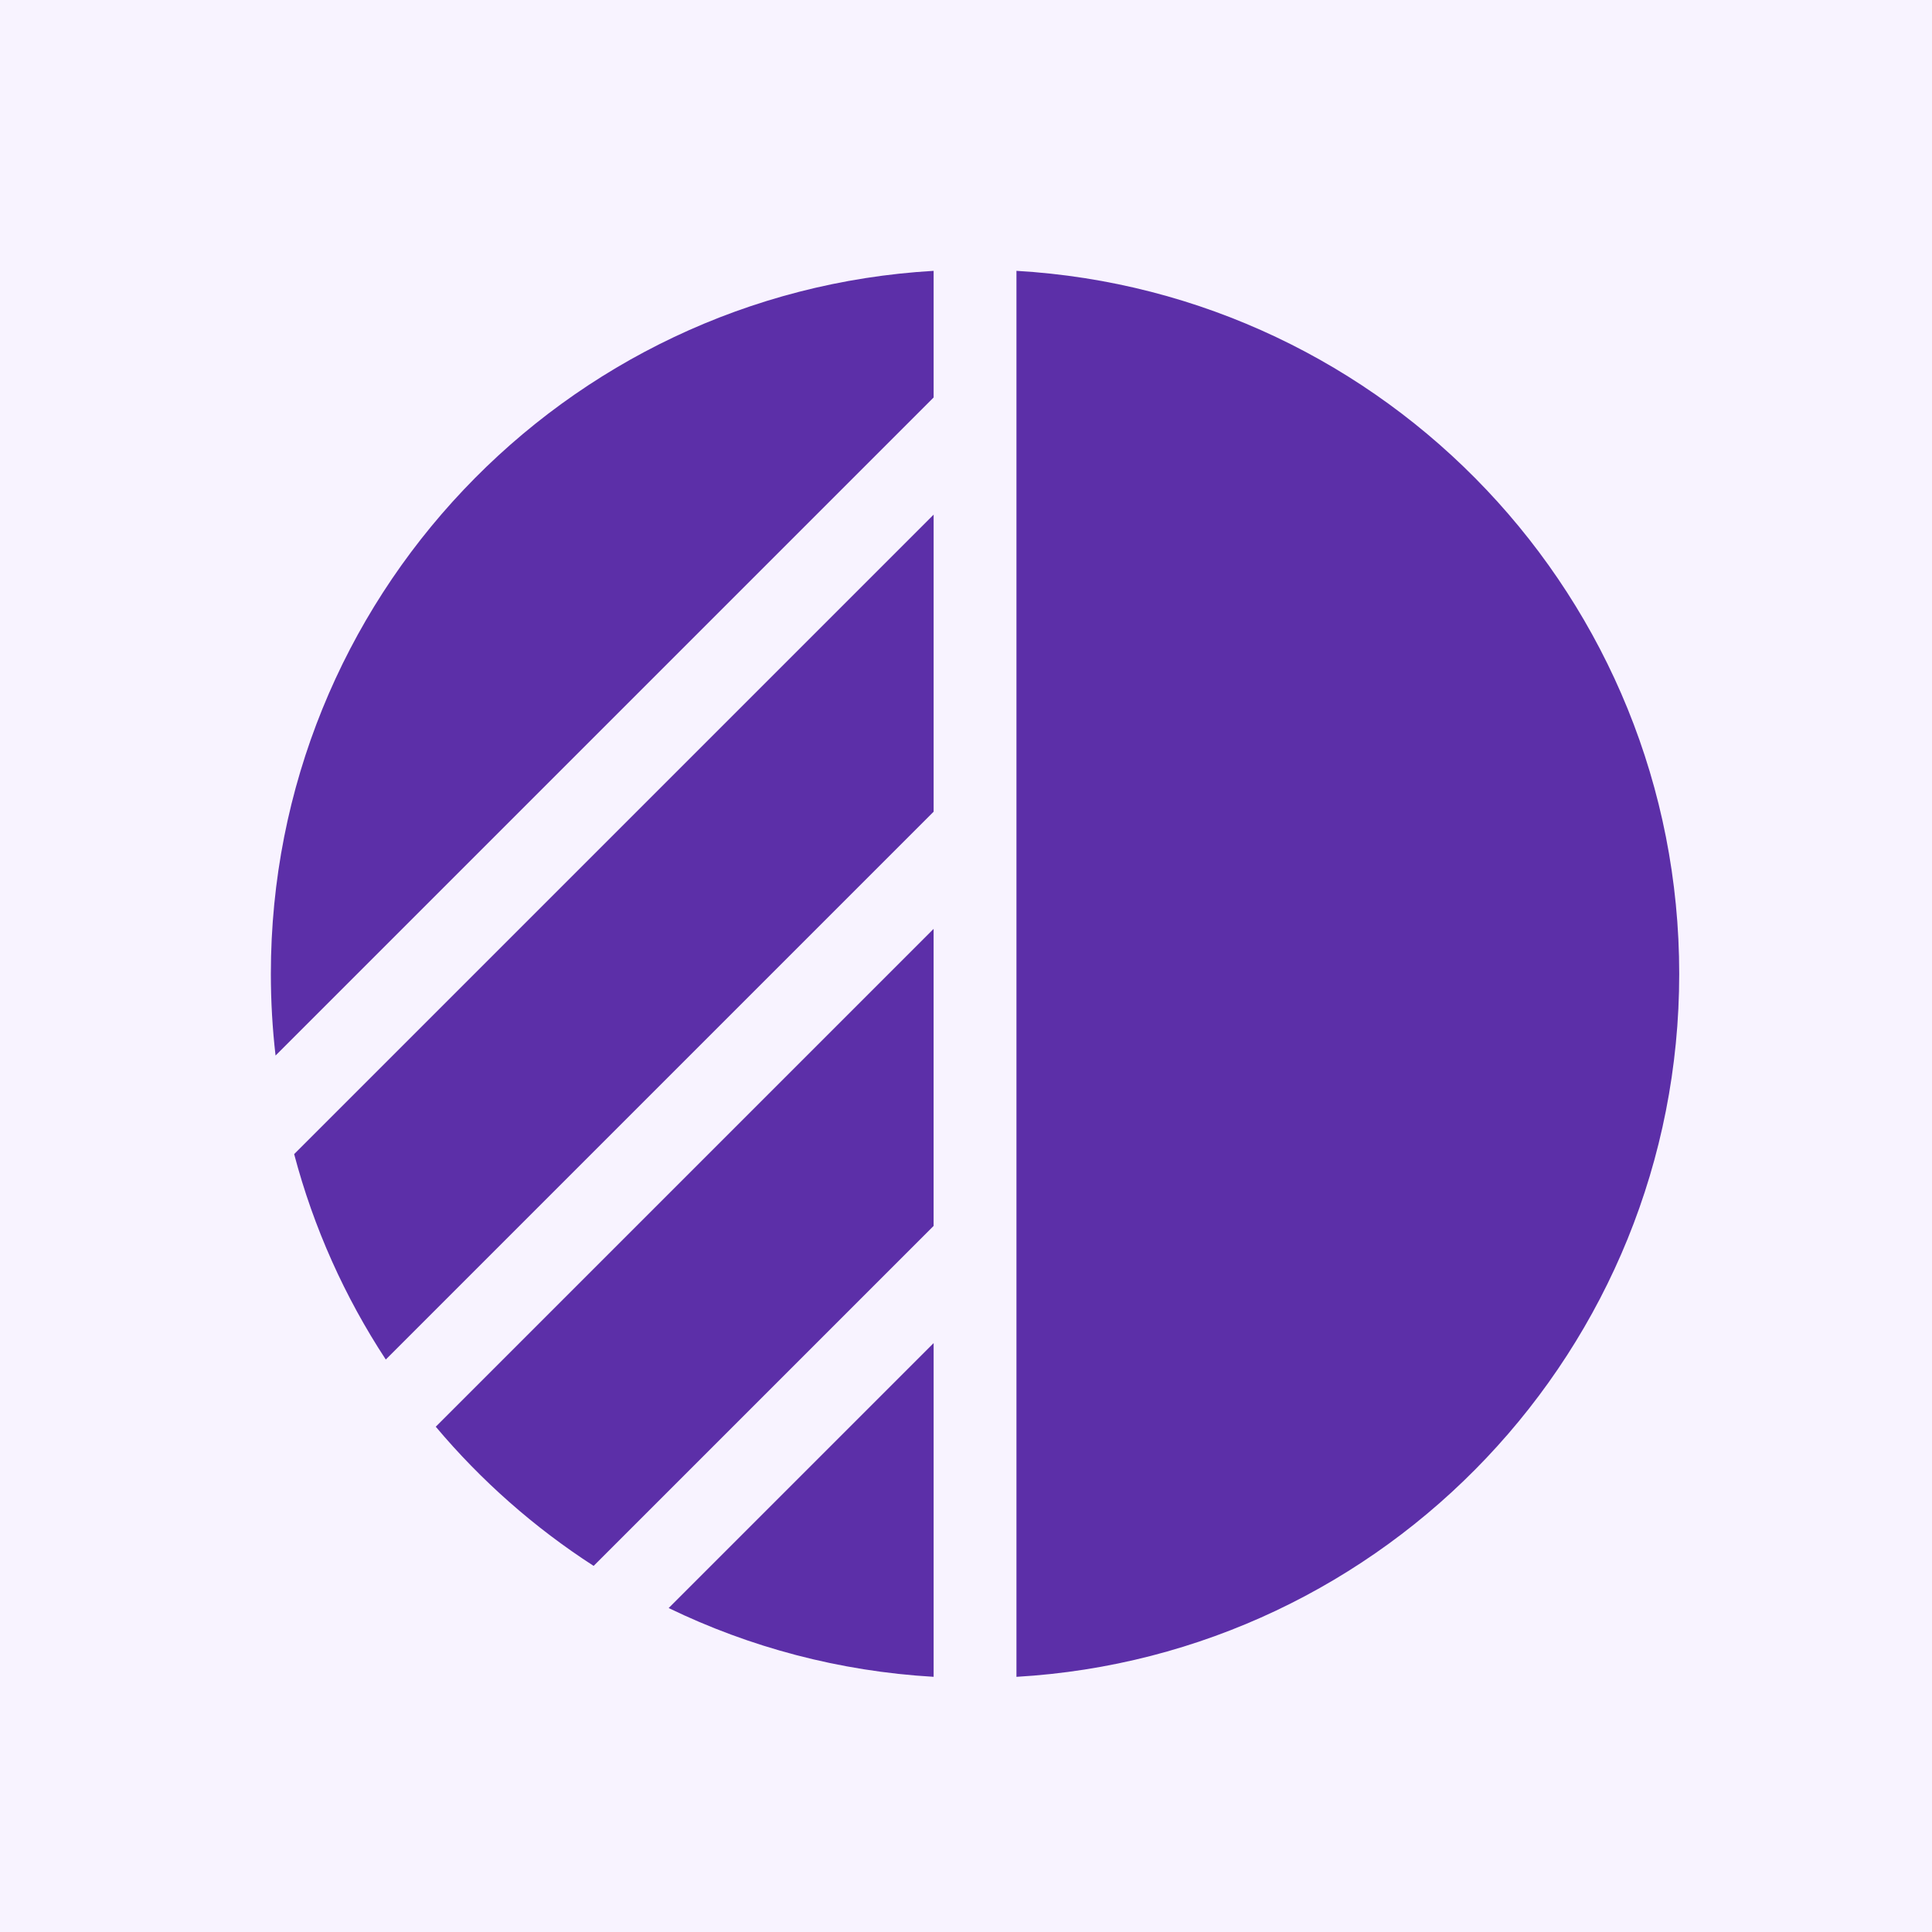
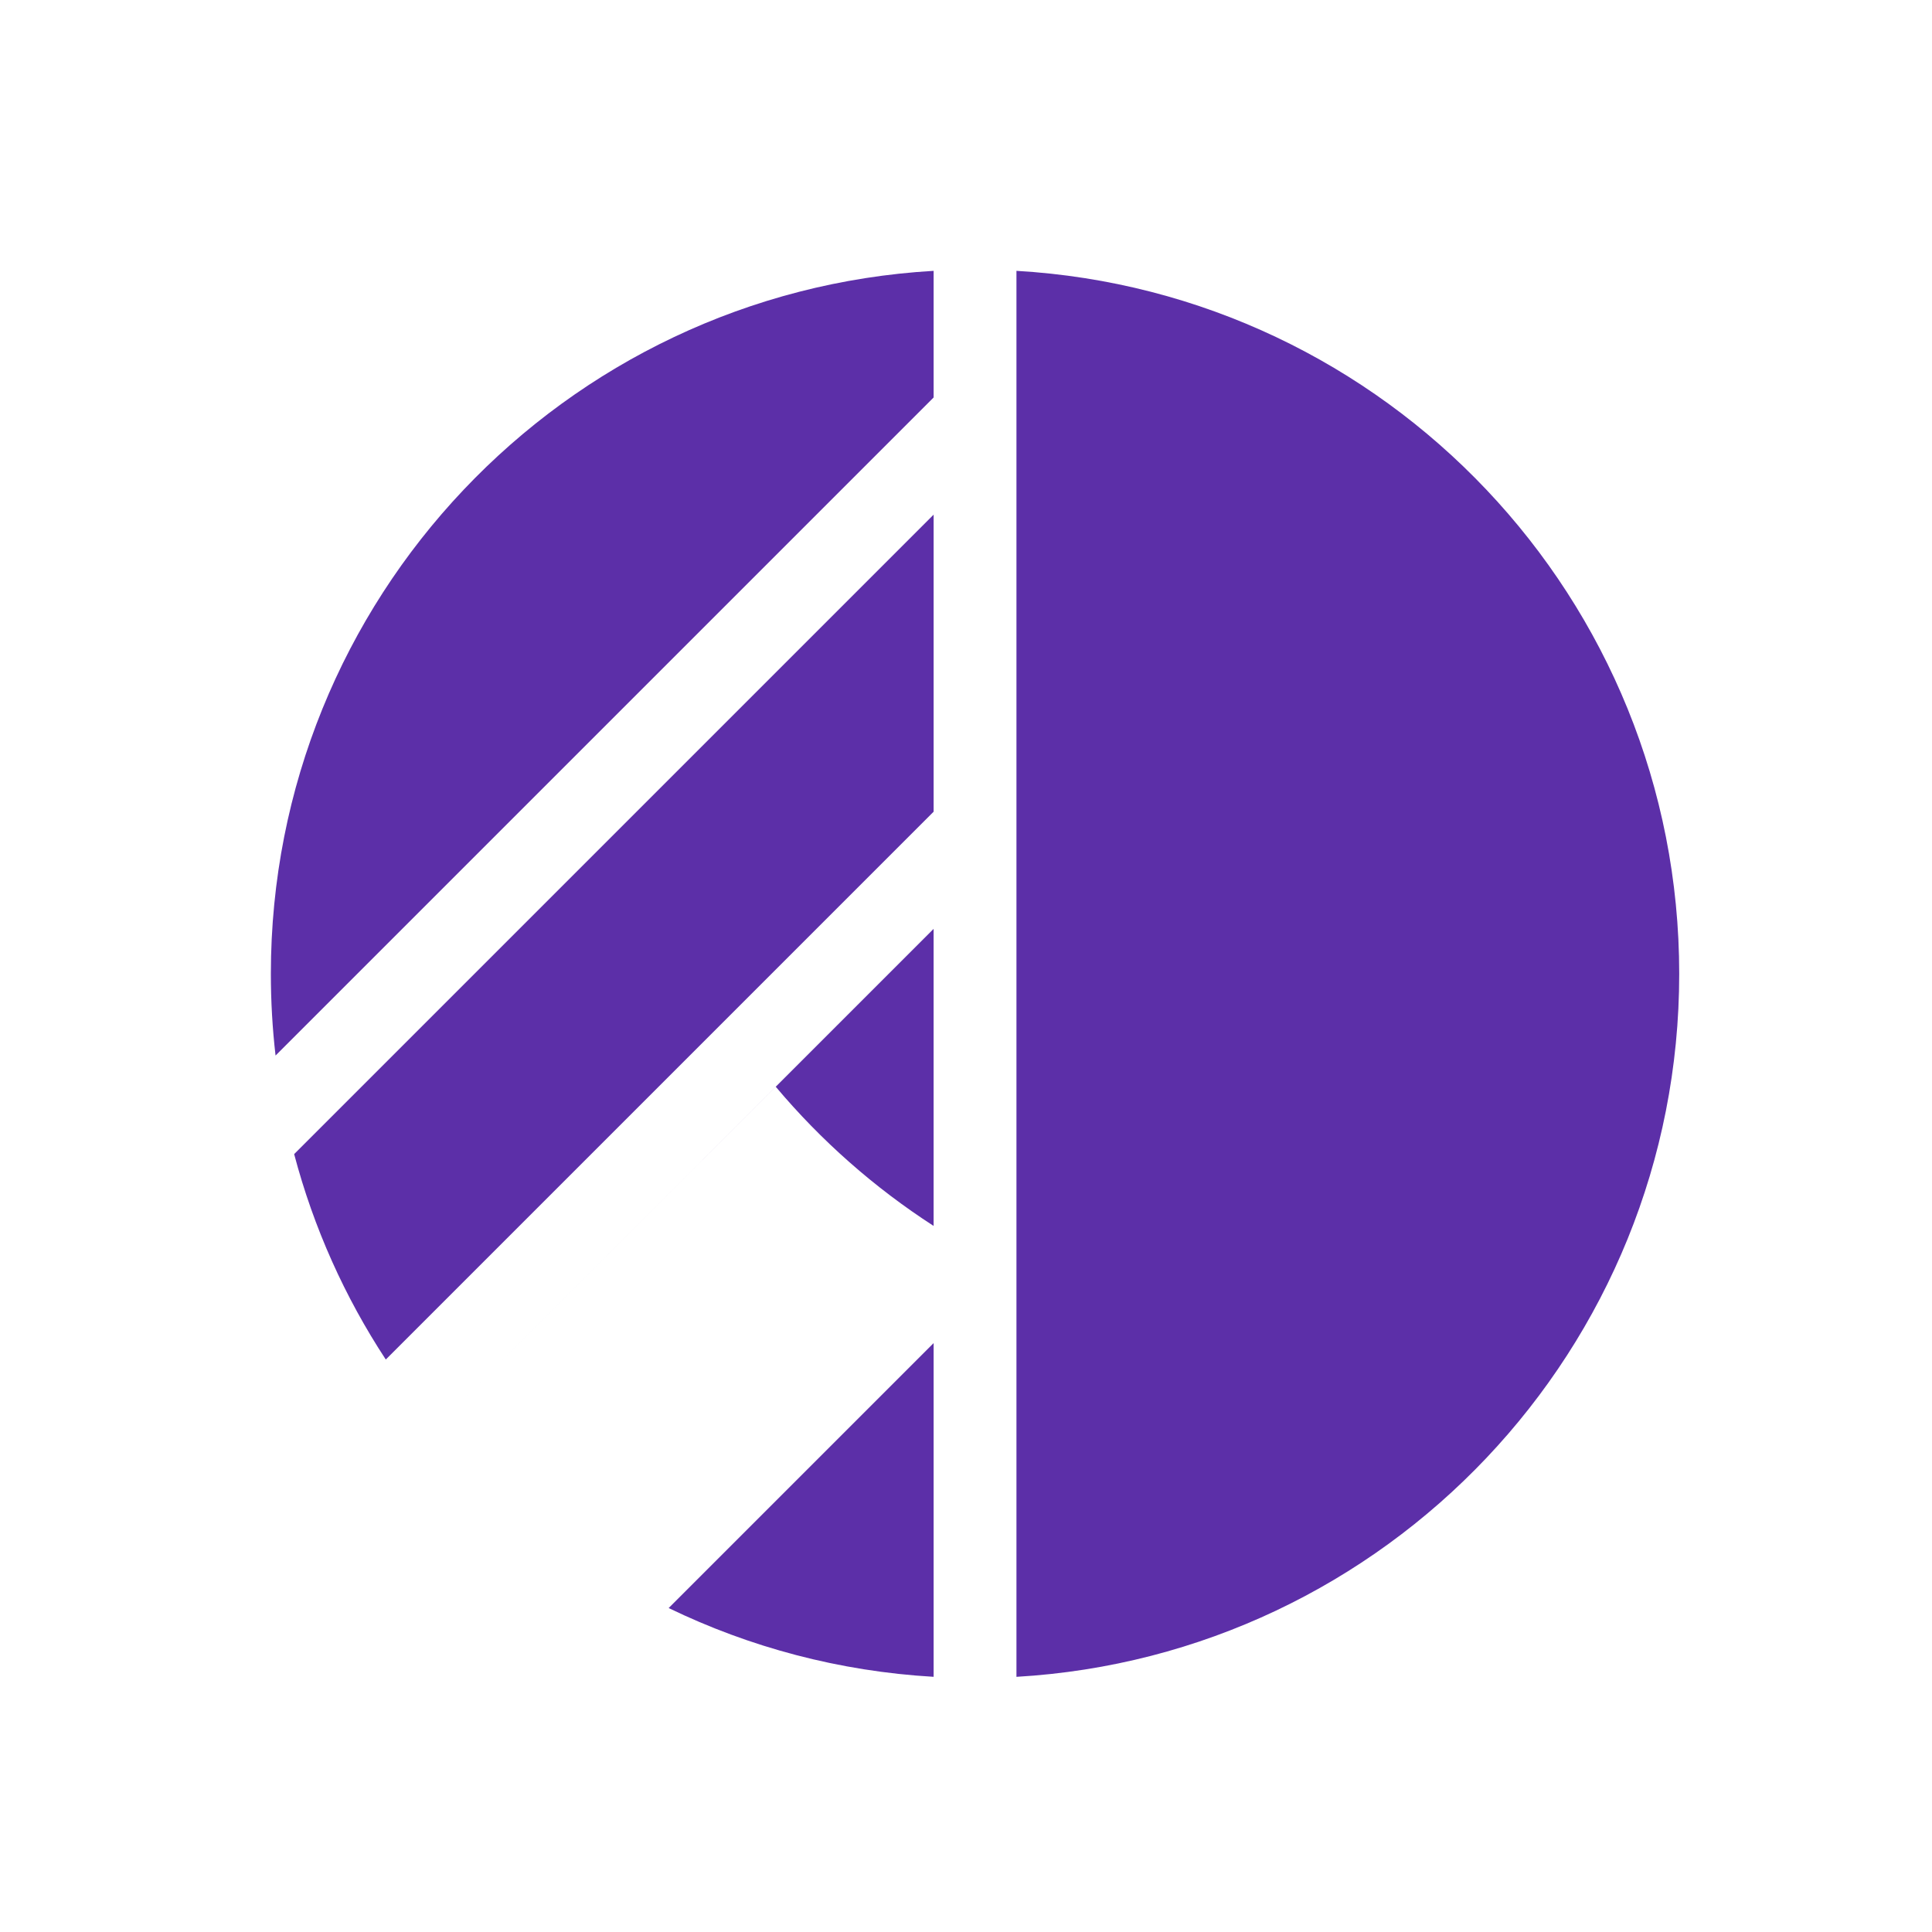
<svg xmlns="http://www.w3.org/2000/svg" height="107" viewBox="0 0 107 107" width="107">
  <g fill="none" fill-rule="evenodd">
-     <path d="m0 0h107v107h-107z" fill="#f8f3ff" />
-     <path d="m56.294 15c20.471 1.187 36.706 18.165 36.706 38.934s-16.235 37.746-36.706 38.934zm-32.16 64.015 27.572-27.572v16.452l-18.829 18.829c-3.287-2.122-6.235-4.725-8.744-7.709zm12.898 10.044 14.675-14.675v18.483c-5.236-.304-10.194-1.64-14.675-3.809zm-15.666-13.764c-2.263-3.451-3.994-7.282-5.075-11.377l35.416-35.416v16.452zm-6.105-16.836c-.172-1.485-.26-2.995-.26-4.525 0-20.769 16.235-37.746 36.706-38.934v7.013z" fill="#5c2fa8" fill-rule="nonzero" />
+     <path d="m56.294 15c20.471 1.187 36.706 18.165 36.706 38.934s-16.235 37.746-36.706 38.934zm-32.16 64.015 27.572-27.572v16.452c-3.287-2.122-6.235-4.725-8.744-7.709zm12.898 10.044 14.675-14.675v18.483c-5.236-.304-10.194-1.64-14.675-3.809zm-15.666-13.764c-2.263-3.451-3.994-7.282-5.075-11.377l35.416-35.416v16.452zm-6.105-16.836c-.172-1.485-.26-2.995-.26-4.525 0-20.769 16.235-37.746 36.706-38.934v7.013z" fill="#5c2fa8" fill-rule="nonzero" />
  </g>
</svg>